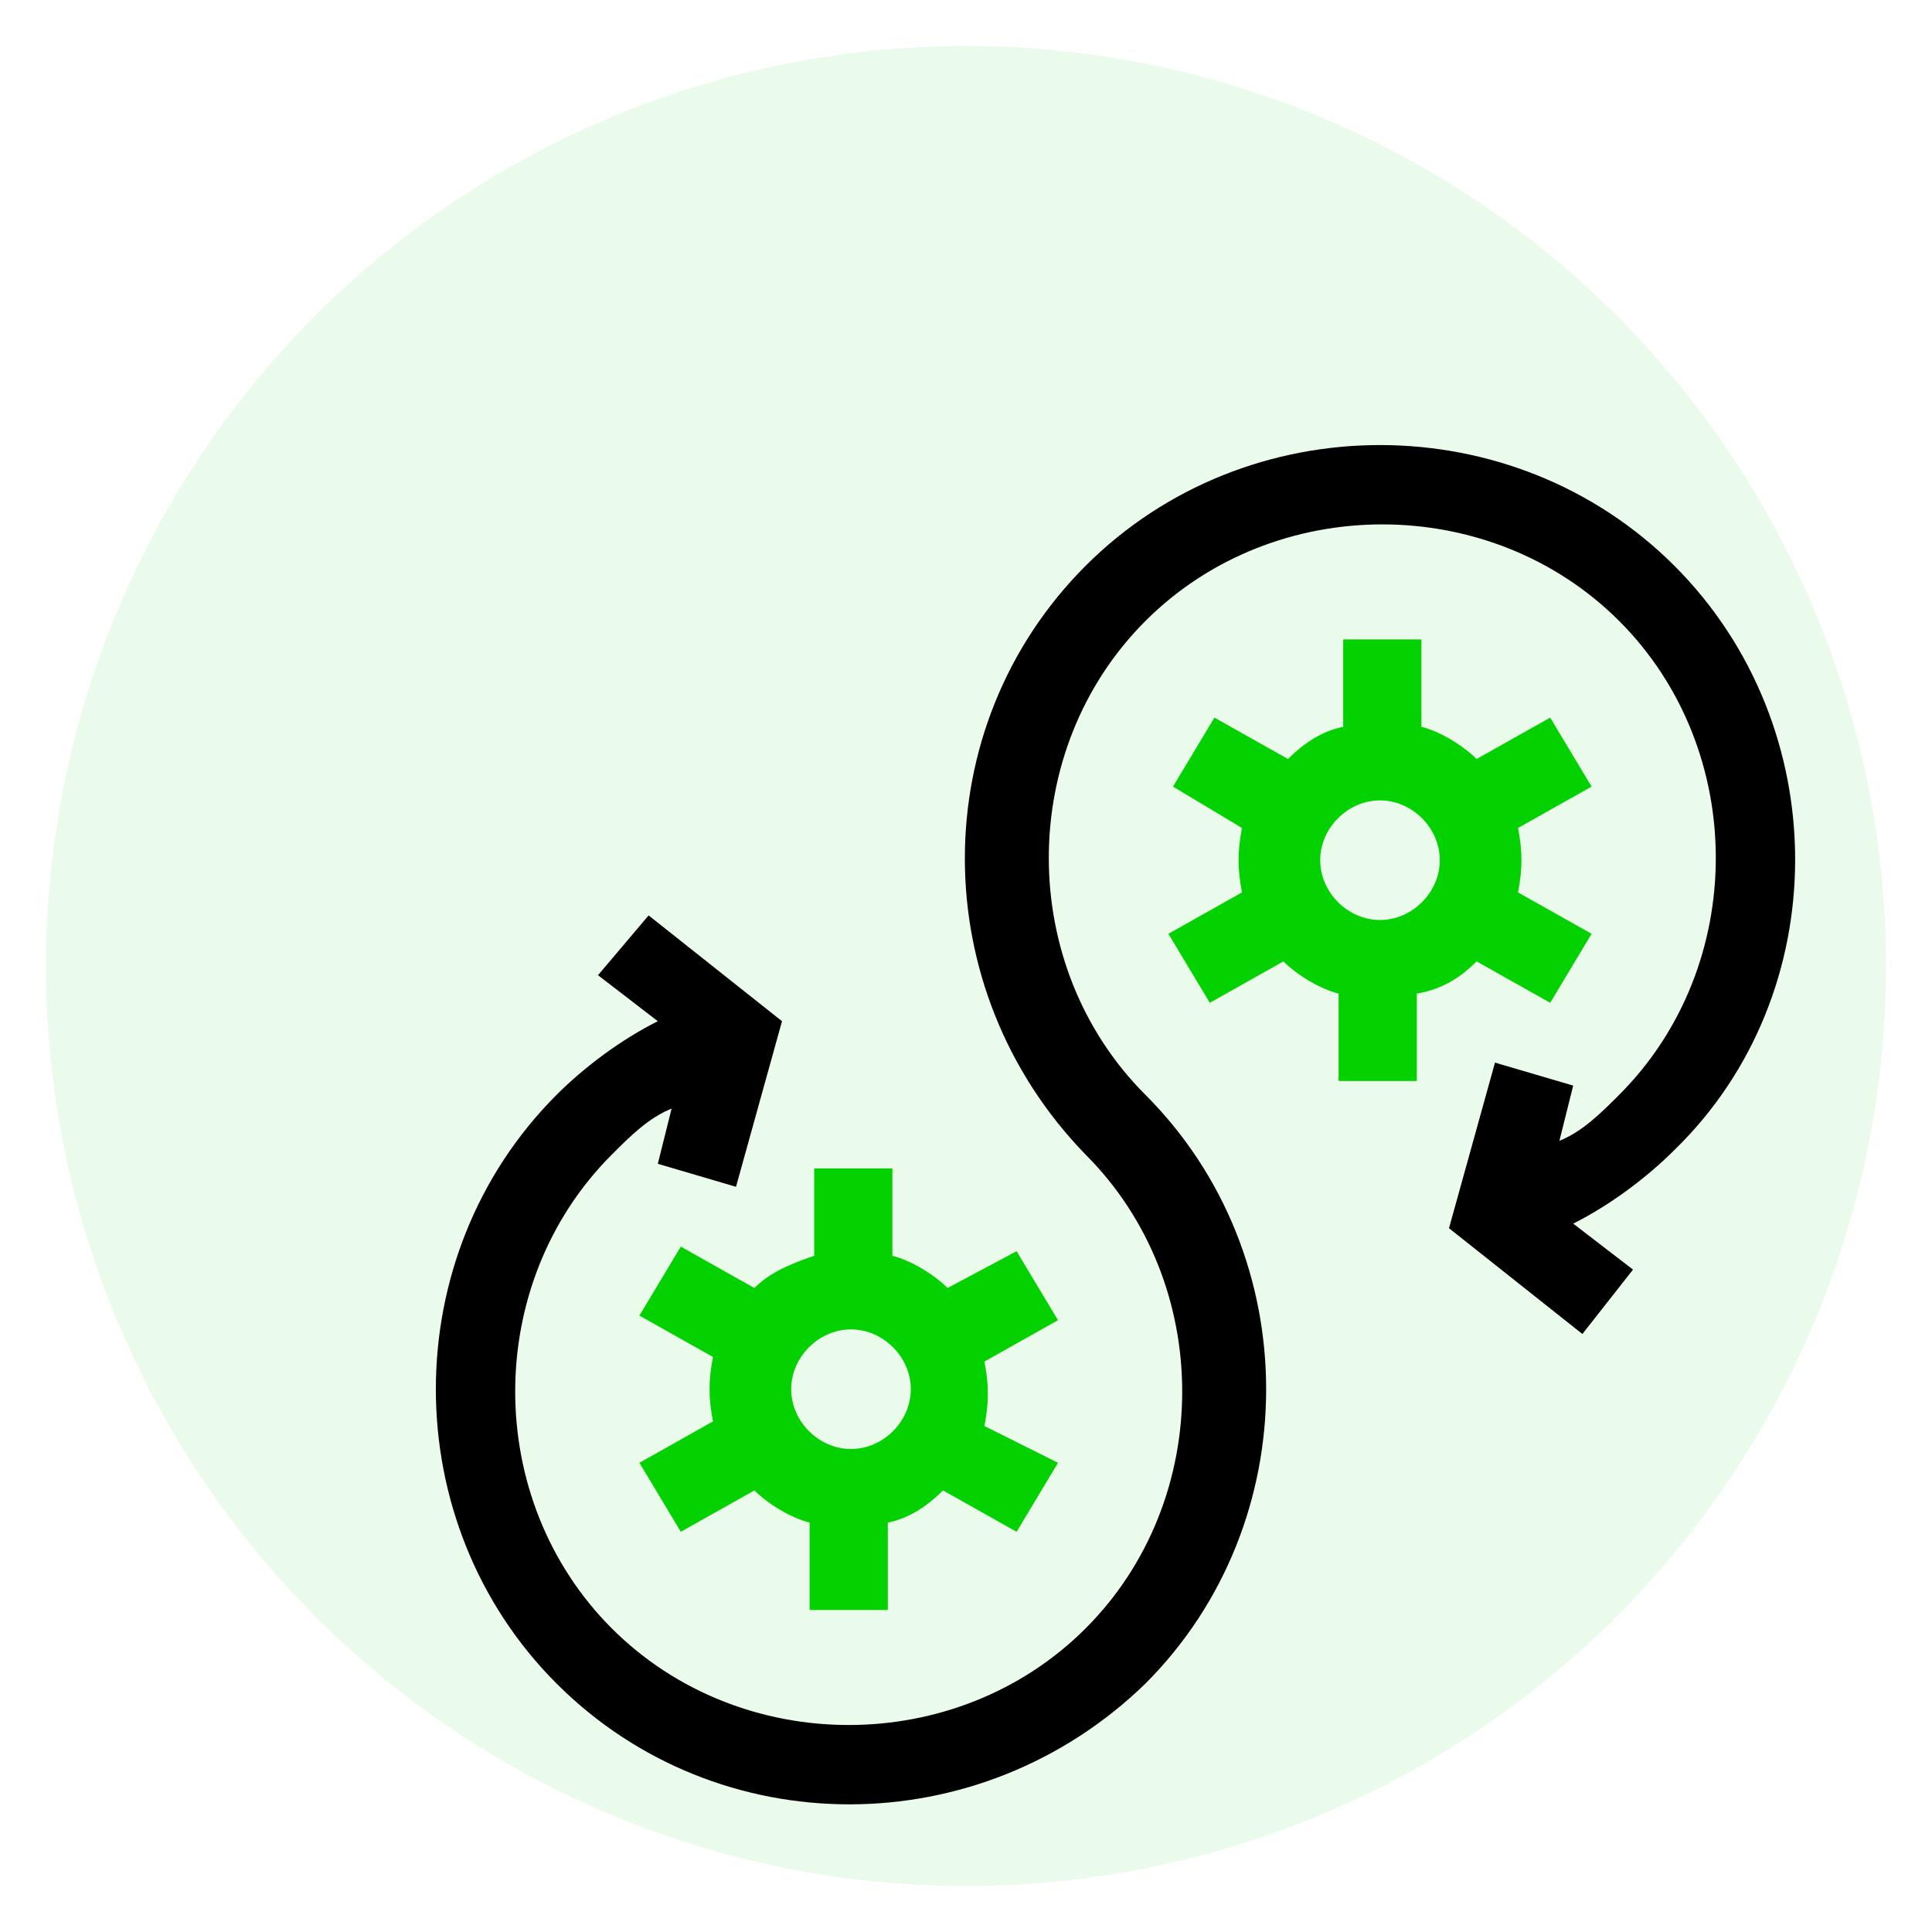
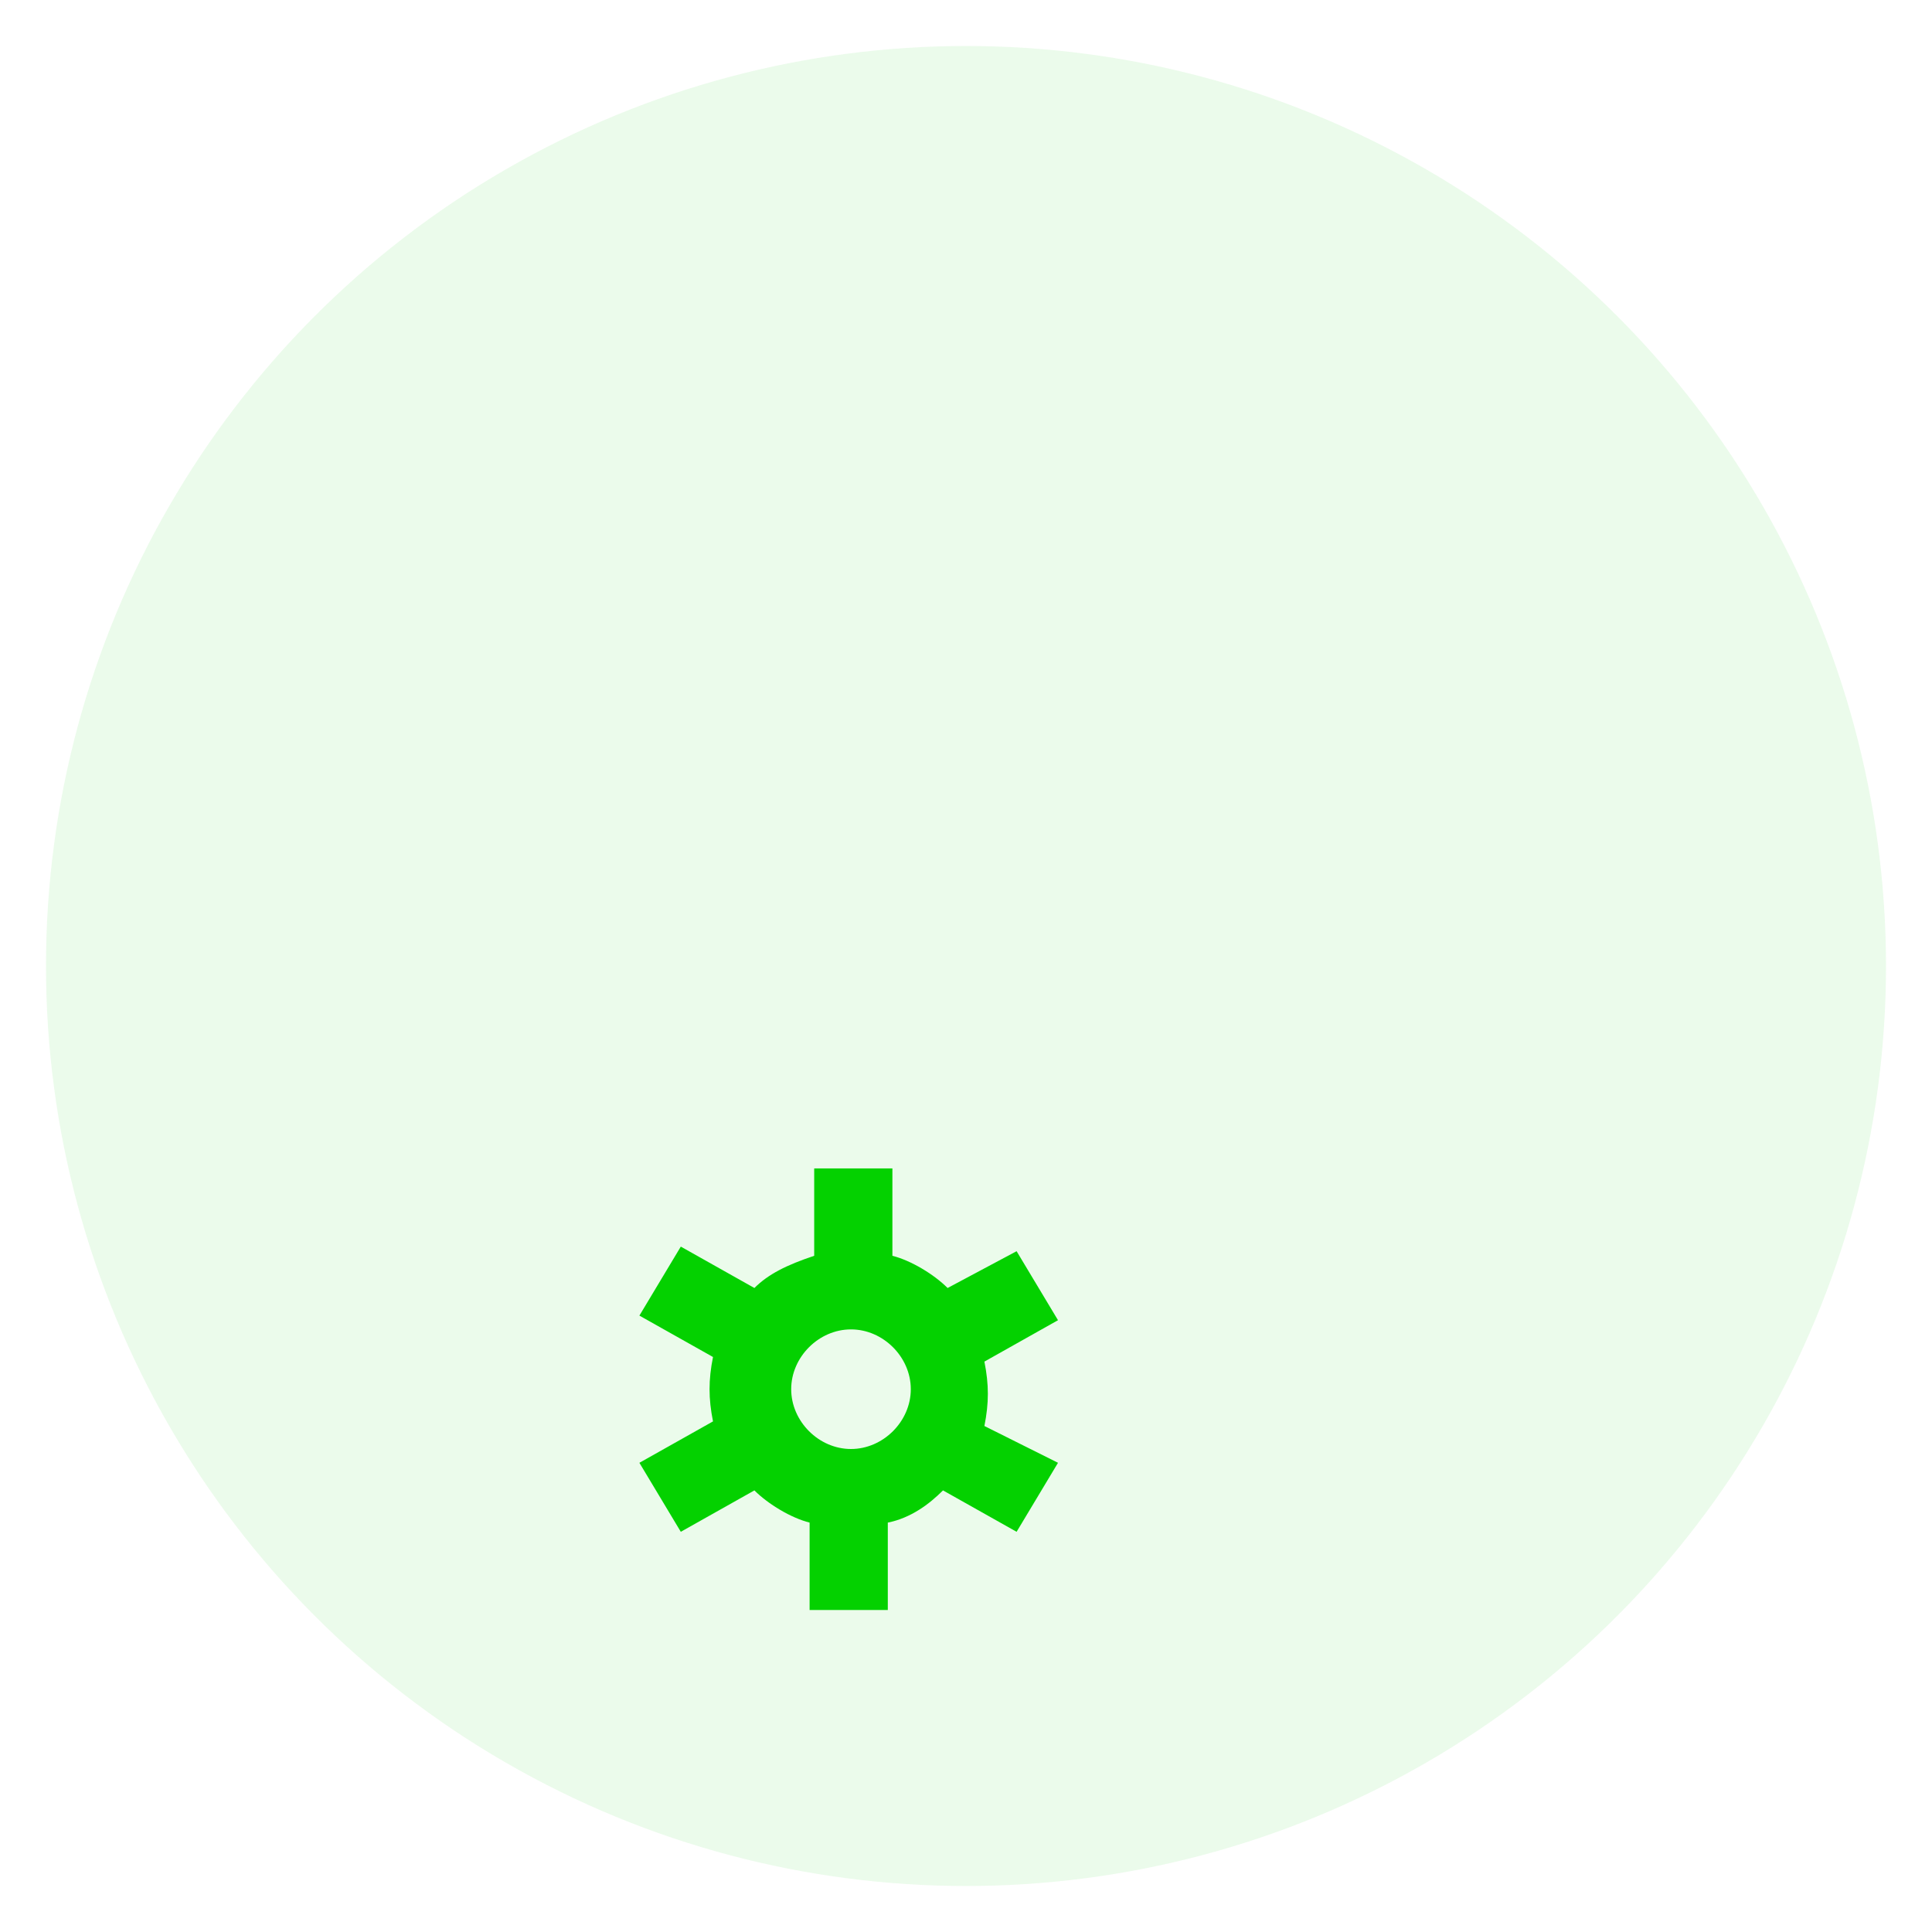
<svg xmlns="http://www.w3.org/2000/svg" version="1.1" id="Layer_1" x="0px" y="0px" viewBox="0 0 42 42" style="enable-background:new 0 0 42 42;" xml:space="preserve">
  <style type="text/css">
	.st0{fill:#04D100;fill-opacity:8.000000e-02;}
	.st1{fill:#04D100;}
</style>
  <circle class="st0" cx="21" cy="21" r="20" />
  <g>
    <path class="st1" d="M16.4,28l-1.6-0.9l-0.9,1.5l1.6,0.9c-0.1,0.5-0.1,0.9,0,1.4l-1.6,0.9l0.9,1.5l1.6-0.9c0.3,0.3,0.8,0.6,1.2,0.7   v1.9h1.7v-1.9c0.5-0.1,0.9-0.4,1.2-0.7l1.6,0.9l0.9-1.5L21.4,31c0.1-0.5,0.1-0.9,0-1.4l1.6-0.9l-0.9-1.5L20.6,28   c-0.3-0.3-0.8-0.6-1.2-0.7v-1.9h-1.7v1.9C17.1,27.5,16.7,27.7,16.4,28z M19.8,30.2c0,0.7-0.6,1.3-1.3,1.3c-0.7,0-1.3-0.6-1.3-1.3   c0-0.7,0.6-1.3,1.3-1.3C19.2,28.9,19.8,29.5,19.8,30.2z" />
-     <path class="st1" d="M32.1,20.9l1.6,0.9l0.9-1.5L33,19.4c0.1-0.5,0.1-0.9,0-1.4l1.6-0.9l-0.9-1.5l-1.6,0.9   c-0.3-0.3-0.8-0.6-1.2-0.7v-1.9h-1.7v1.9c-0.5,0.1-0.9,0.4-1.2,0.7l-1.6-0.9l-0.9,1.5L27,18c-0.1,0.5-0.1,0.9,0,1.4l-1.6,0.9   l0.9,1.5l1.6-0.9c0.3,0.3,0.8,0.6,1.2,0.7v1.9h1.7v-1.9C31.4,21.5,31.8,21.2,32.1,20.9L32.1,20.9z M28.7,18.7   c0-0.7,0.6-1.3,1.3-1.3s1.3,0.6,1.3,1.3c0,0.7-0.6,1.3-1.3,1.3S28.7,19.4,28.7,18.7z" />
-     <path d="M36.4,12.3c-3.5-3.5-9.3-3.5-12.8,0c-3.5,3.5-3.5,9.2,0,12.8c2.8,2.8,2.8,7.5,0,10.3c-2.8,2.8-7.5,2.8-10.3,0   c-2.8-2.8-2.8-7.5,0-10.3c0.4-0.4,0.8-0.8,1.3-1l-0.3,1.2l1.7,0.5l1-3.6l-2.9-2.3L13,21.2l1.3,1c-0.8,0.4-1.6,1-2.2,1.6   c-3.5,3.5-3.5,9.3,0,12.8c3.5,3.5,9.2,3.5,12.8,0c3.5-3.5,3.5-9.3,0-12.8c-2.8-2.8-2.8-7.5,0-10.3c2.8-2.8,7.5-2.8,10.3,0   c2.8,2.8,2.8,7.5,0,10.3c-0.4,0.4-0.8,0.8-1.3,1l0.3-1.2l-1.7-0.5l-1,3.6l2.9,2.3l1.1-1.4l-1.3-1c0.8-0.4,1.6-1,2.2-1.6   C39.9,21.6,39.9,15.8,36.4,12.3L36.4,12.3z" />
  </g>
</svg>